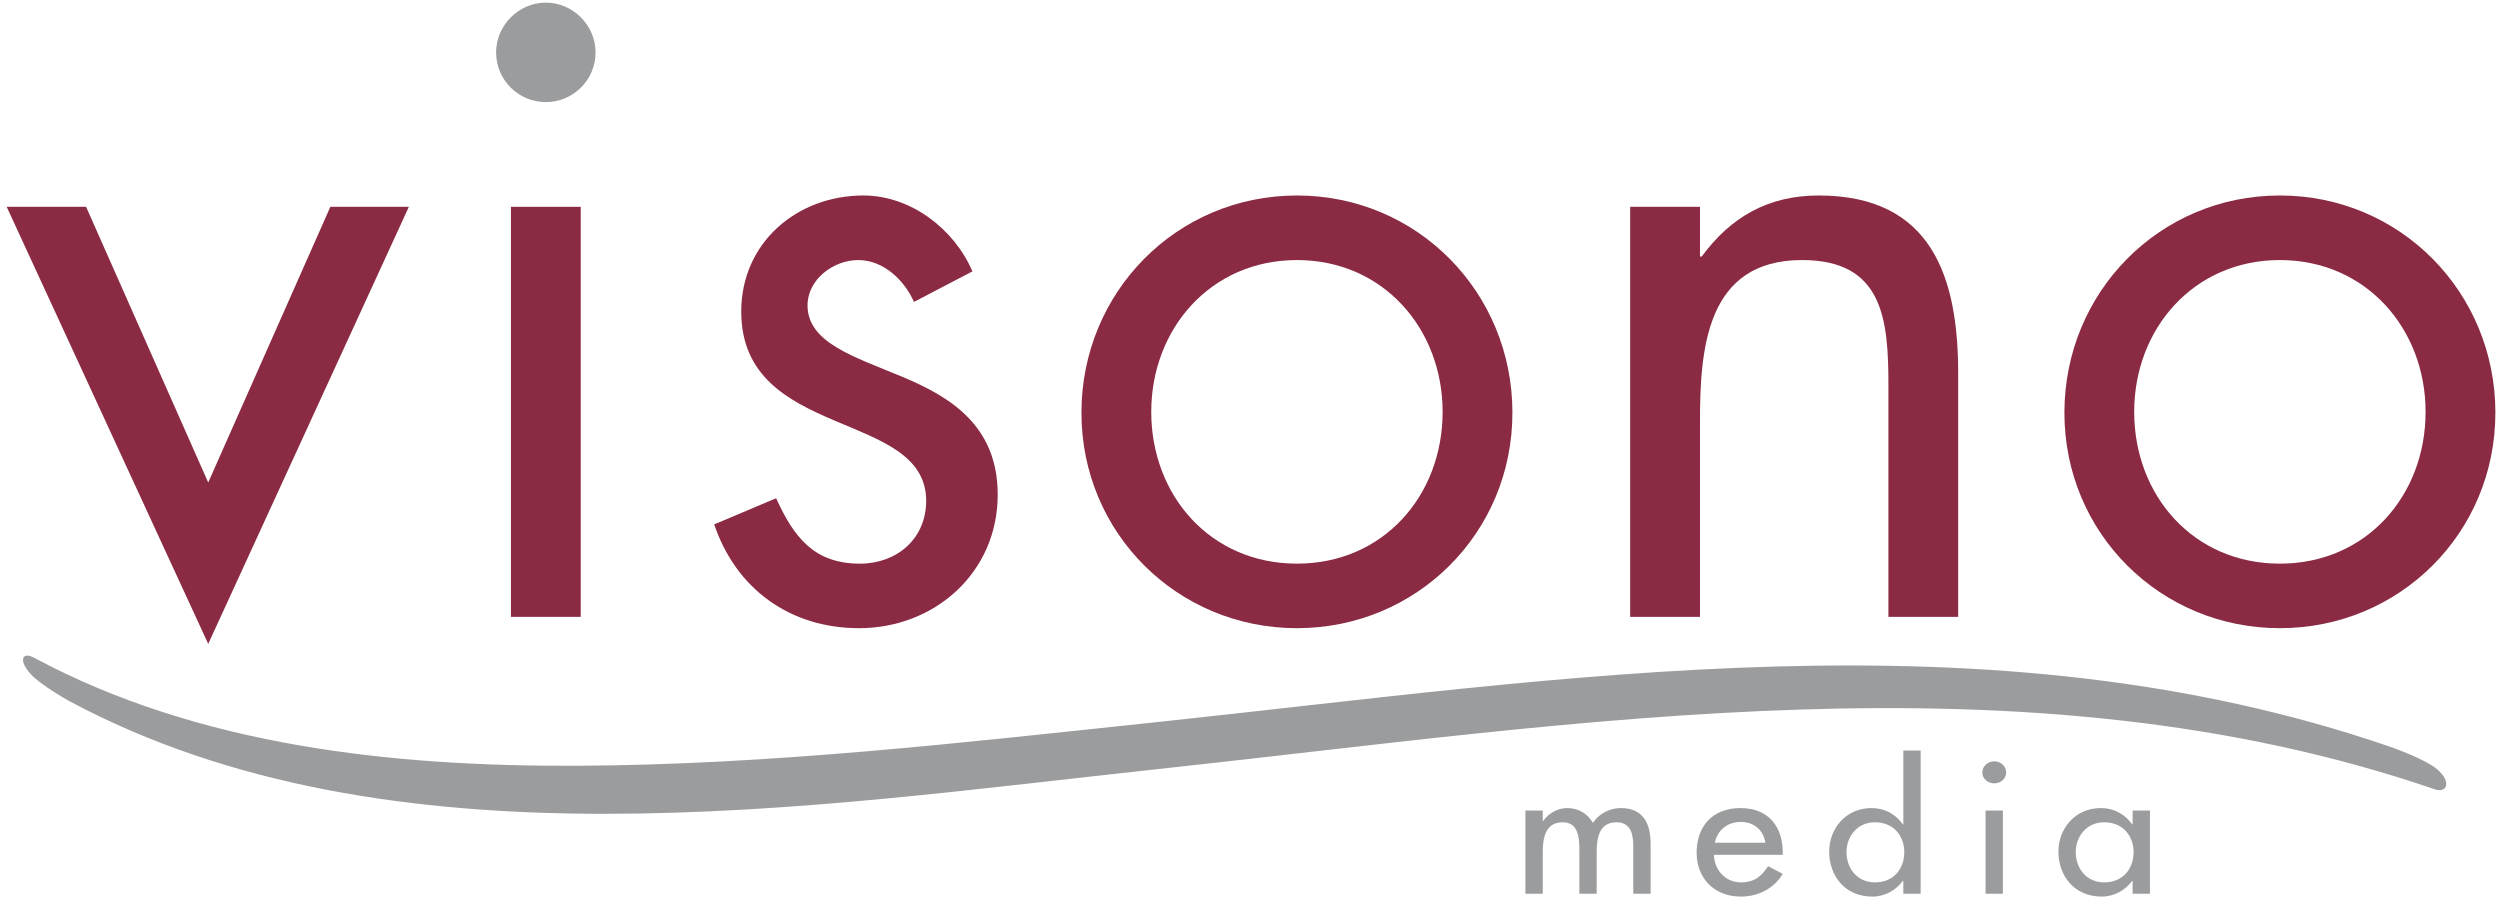
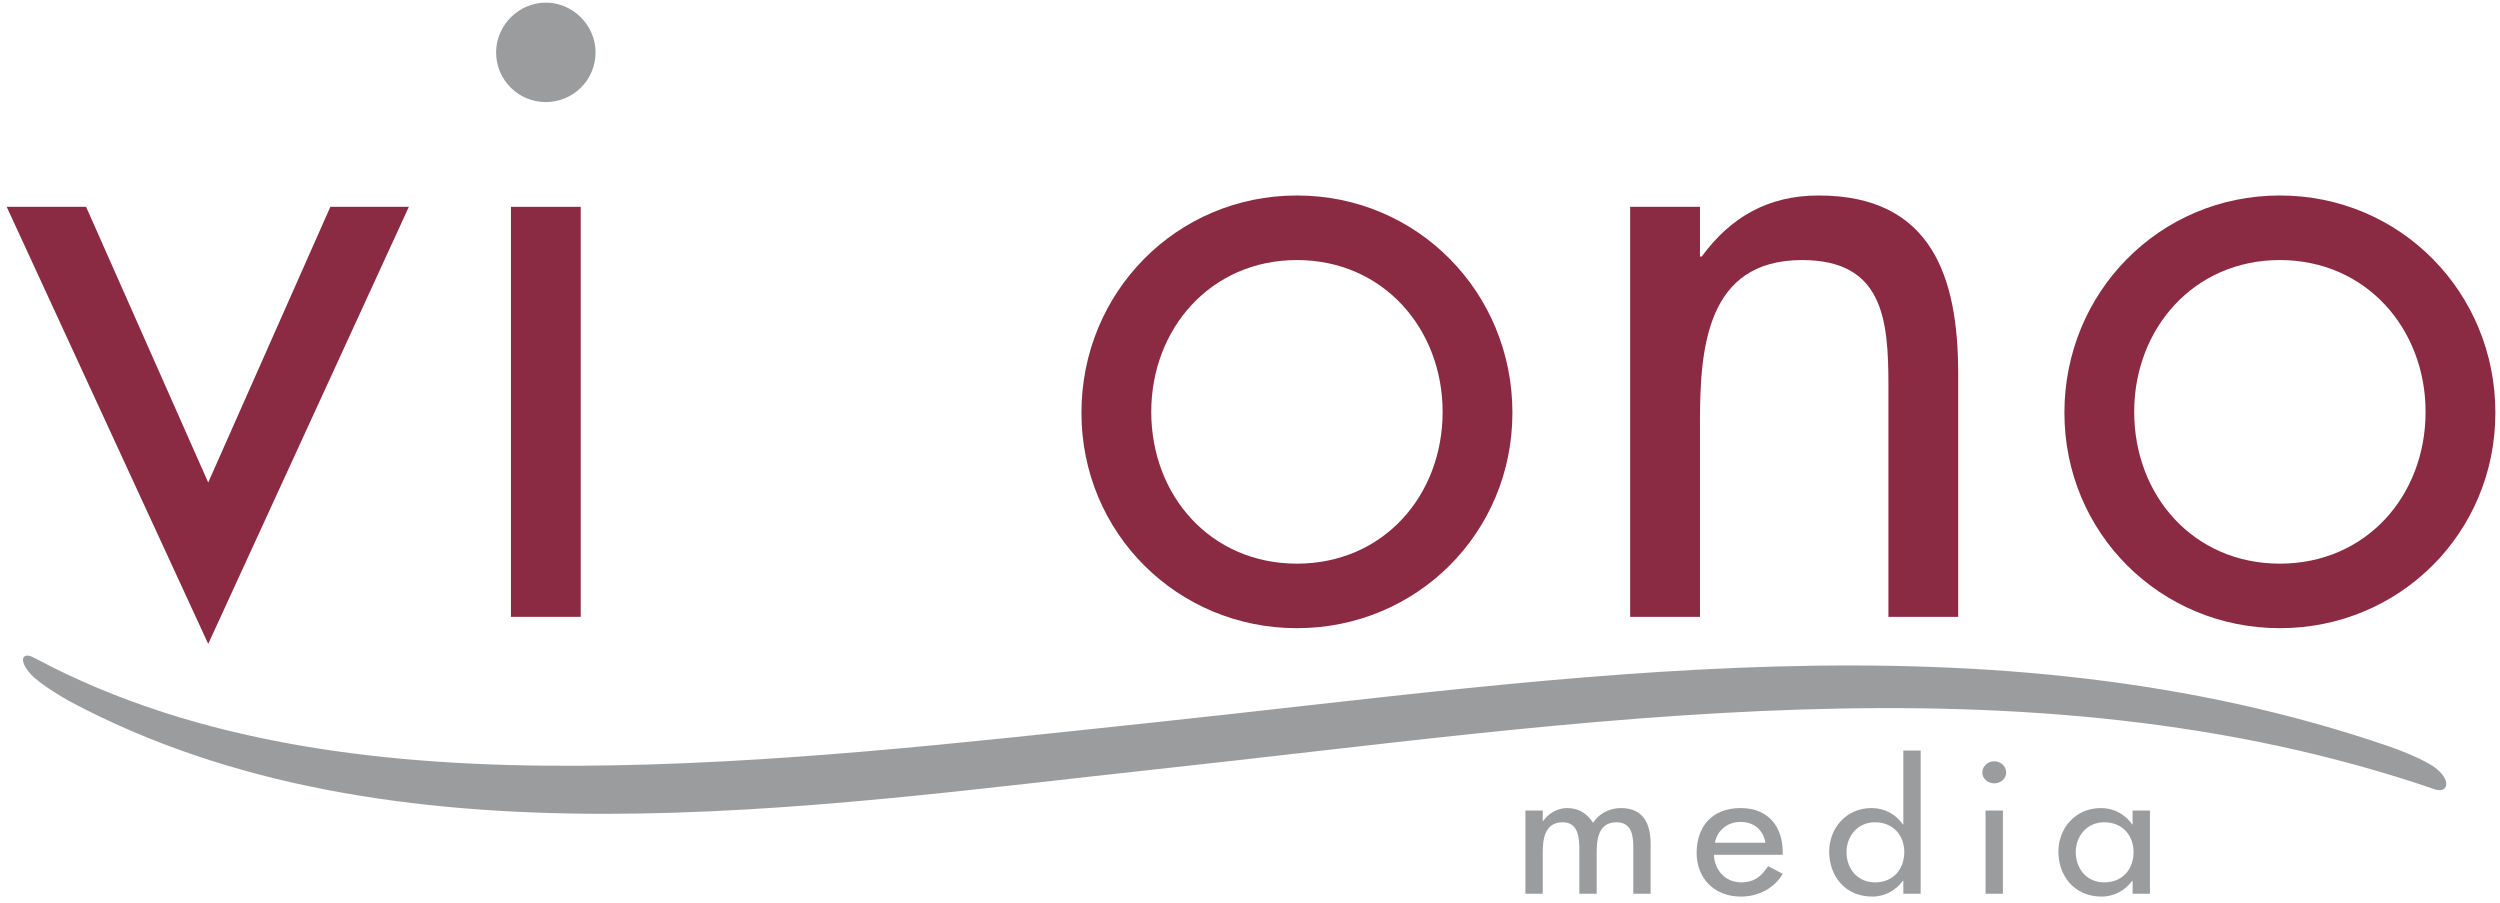
<svg xmlns="http://www.w3.org/2000/svg" width="100%" height="100%" viewBox="0 0 216 78" version="1.1" xml:space="preserve" style="fill-rule:evenodd;clip-rule:evenodd;stroke-linejoin:round;stroke-miterlimit:2;">
  <g>
    <path d="M17.99,41.689L28.543,17.869L35.326,17.869L17.99,55.632L0.578,17.869L7.438,17.869L17.99,41.689Z" style="fill:rgb(139,42,67);fill-rule:nonzero;" />
    <rect x="44.145" y="17.869" width="6.029" height="35.427" style="fill:rgb(139,42,67);fill-rule:nonzero;" />
-     <path d="M78.967,26.085C78.138,24.202 76.329,22.469 74.144,22.469C72.032,22.469 69.771,24.124 69.771,26.386C69.771,29.628 73.842,30.833 77.986,32.567C82.132,34.302 86.202,36.788 86.202,42.745C86.202,49.452 80.776,54.275 74.218,54.275C68.264,54.275 63.59,50.884 61.707,45.307L67.059,43.046C68.565,46.361 70.299,48.699 74.293,48.699C77.535,48.699 80.022,46.511 80.022,43.271C80.022,35.356 64.043,38.07 64.043,26.914C64.043,20.959 68.867,16.89 74.595,16.89C78.666,16.89 82.434,19.755 84.017,23.448L78.967,26.085Z" style="fill:rgb(139,42,67);fill-rule:nonzero;" />
    <path d="M93.437,35.658C93.437,25.255 101.653,16.89 112.056,16.89C122.459,16.89 130.673,25.255 130.673,35.658C130.673,46.059 122.382,54.275 112.056,54.275C101.73,54.275 93.437,46.059 93.437,35.658ZM99.468,35.582C99.468,42.819 104.593,48.699 112.056,48.699C119.517,48.699 124.642,42.819 124.642,35.582C124.642,28.423 119.517,22.469 112.056,22.469C104.593,22.469 99.468,28.423 99.468,35.582Z" style="fill:rgb(139,42,67);fill-rule:nonzero;" />
    <path d="M146.878,22.165L147.029,22.165C149.515,18.773 152.755,16.89 157.128,16.89C166.929,16.89 169.187,23.975 169.187,32.267L169.187,53.296L163.16,53.296L163.16,33.322C163.16,27.593 162.707,22.469 155.697,22.469C147.406,22.469 146.878,30.156 146.878,36.486L146.878,53.296L140.847,53.296L140.847,17.869L146.878,17.869L146.878,22.165Z" style="fill:rgb(139,42,67);fill-rule:nonzero;" />
    <path d="M178.365,35.658C178.365,25.255 186.58,16.89 196.98,16.89C207.382,16.89 215.601,25.255 215.601,35.658C215.601,46.059 207.308,54.275 196.98,54.275C186.654,54.275 178.365,46.059 178.365,35.658ZM184.394,35.582C184.394,42.819 189.519,48.699 196.98,48.699C204.443,48.699 209.57,42.819 209.57,35.582C209.57,28.423 204.443,22.469 196.98,22.469C189.519,22.469 184.394,28.423 184.394,35.582Z" style="fill:rgb(139,42,67);fill-rule:nonzero;" />
    <path d="M133.294,70.938L133.328,70.938C133.759,70.309 134.543,69.817 135.39,69.817C136.406,69.817 137.138,70.293 137.638,71.091C138.121,70.323 139.052,69.817 140.035,69.817C142.082,69.817 142.613,71.291 142.613,72.919L142.613,77.22L141.115,77.22L141.115,73.15C141.115,72.228 140.982,71.045 139.668,71.045C138.07,71.045 137.953,72.581 137.953,73.687L137.953,77.22L136.455,77.22L136.455,73.411C136.455,72.474 136.406,71.045 135.025,71.045C133.427,71.045 133.294,72.565 133.294,73.687L133.294,77.22L131.796,77.22L131.796,70.032L133.294,70.032L133.294,70.938Z" style="fill:rgb(154,156,158);fill-rule:nonzero;" />
    <path d="M148.087,73.856C148.103,75.085 149.003,76.237 150.435,76.237C151.582,76.237 152.199,75.699 152.763,74.839L154.029,75.499C153.296,76.744 151.931,77.465 150.418,77.465C148.037,77.465 146.589,75.807 146.589,73.687C146.589,71.475 147.871,69.817 150.384,69.817C152.863,69.817 154.029,71.506 154.029,73.641L154.029,73.856L148.087,73.856ZM152.531,72.811C152.347,71.737 151.582,71.015 150.384,71.015C149.218,71.015 148.353,71.783 148.169,72.811L152.531,72.811Z" style="fill:rgb(154,156,158);fill-rule:nonzero;" />
    <path d="M164.447,76.099L164.414,76.099C163.814,76.913 162.865,77.465 161.767,77.465C159.371,77.465 158.041,75.638 158.041,73.58C158.041,71.614 159.455,69.817 161.701,69.817C162.865,69.817 163.798,70.37 164.414,71.229L164.447,71.229L164.447,64.849L165.945,64.849L165.945,77.22L164.447,77.22L164.447,76.099ZM164.531,73.625C164.531,72.228 163.615,71.045 162,71.045C160.453,71.045 159.537,72.29 159.537,73.625C159.537,74.978 160.419,76.237 162,76.237C163.632,76.237 164.531,75.039 164.531,73.625Z" style="fill:rgb(154,156,158);fill-rule:nonzero;" />
    <path d="M173.334,66.745C173.334,67.267 172.869,67.682 172.302,67.682C171.736,67.682 171.271,67.267 171.271,66.745C171.271,66.207 171.736,65.777 172.302,65.777C172.869,65.777 173.334,66.207 173.334,66.745ZM173.05,77.22L171.552,77.22L171.552,70.032L173.05,70.032L173.05,77.22Z" style="fill:rgb(154,156,158);fill-rule:nonzero;" />
    <path d="M185.755,77.22L184.257,77.22L184.257,76.099L184.224,76.099C183.625,76.913 182.693,77.465 181.576,77.465C179.195,77.465 177.845,75.638 177.845,73.58C177.845,71.614 179.261,69.817 181.525,69.817C182.677,69.817 183.609,70.37 184.224,71.229L184.257,71.229L184.257,70.032L185.755,70.032L185.755,77.22ZM184.341,73.625C184.341,72.228 183.425,71.045 181.808,71.045C180.259,71.045 179.345,72.29 179.345,73.625C179.345,74.978 180.226,76.237 181.808,76.237C183.443,76.237 184.341,75.039 184.341,73.625Z" style="fill:rgb(154,156,158);fill-rule:nonzero;" />
    <path d="M51.456,4.523C51.456,6.936 49.497,8.822 47.159,8.822C44.822,8.822 42.863,6.936 42.863,4.523C42.863,2.186 44.822,0.226 47.159,0.226C49.497,0.226 51.456,2.186 51.456,4.523Z" style="fill:rgb(154,156,158);fill-rule:nonzero;" />
    <path d="M5.99,60.578C33.839,75.478 69.978,69.687 100.095,66.444C136.408,62.534 174.994,56.062 210.375,68.2C211.418,68.553 211.853,67.554 210.554,66.454C209.566,65.618 206.974,64.681 206.408,64.486C171.796,52.613 135.294,58.652 99.759,62.411C83.197,64.163 66.64,66.077 49.955,66.161C33.952,66.243 17.21,64.46 3.013,56.864C1.891,56.228 1.555,57.065 2.692,58.285C3.509,59.162 5.72,60.434 5.99,60.578Z" style="fill:rgb(154,156,158);fill-rule:nonzero;" />
  </g>
</svg>